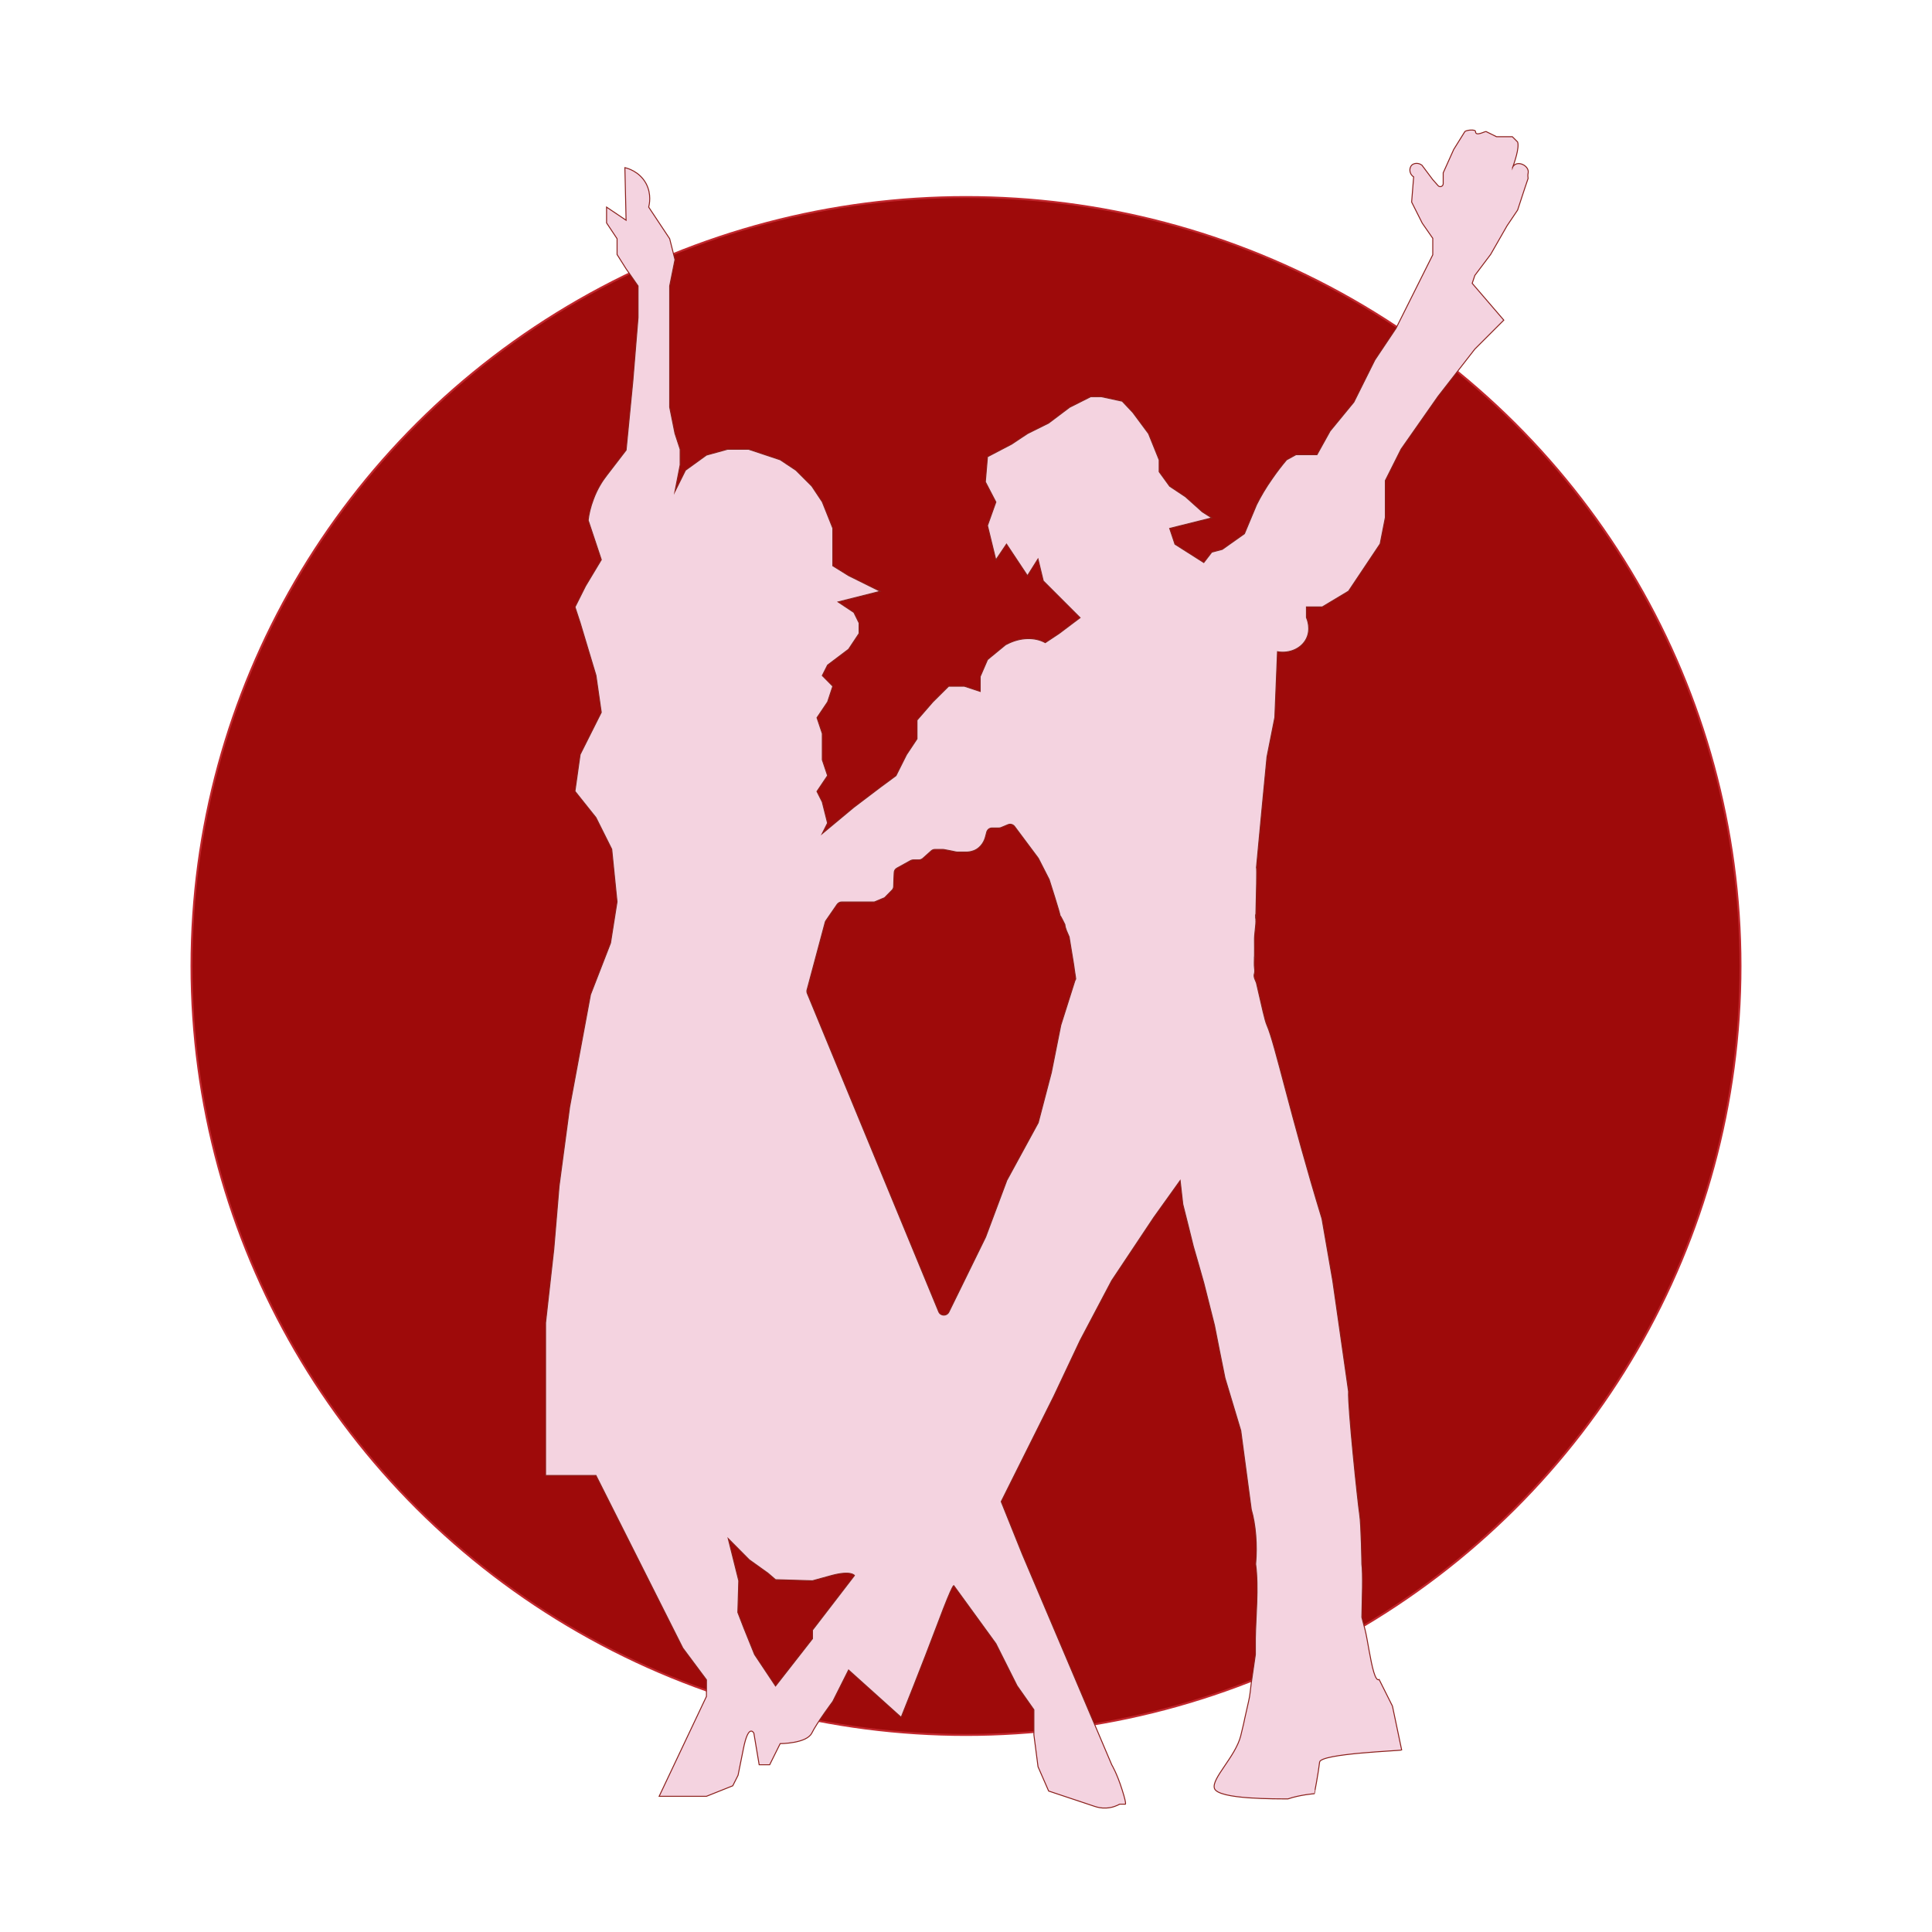
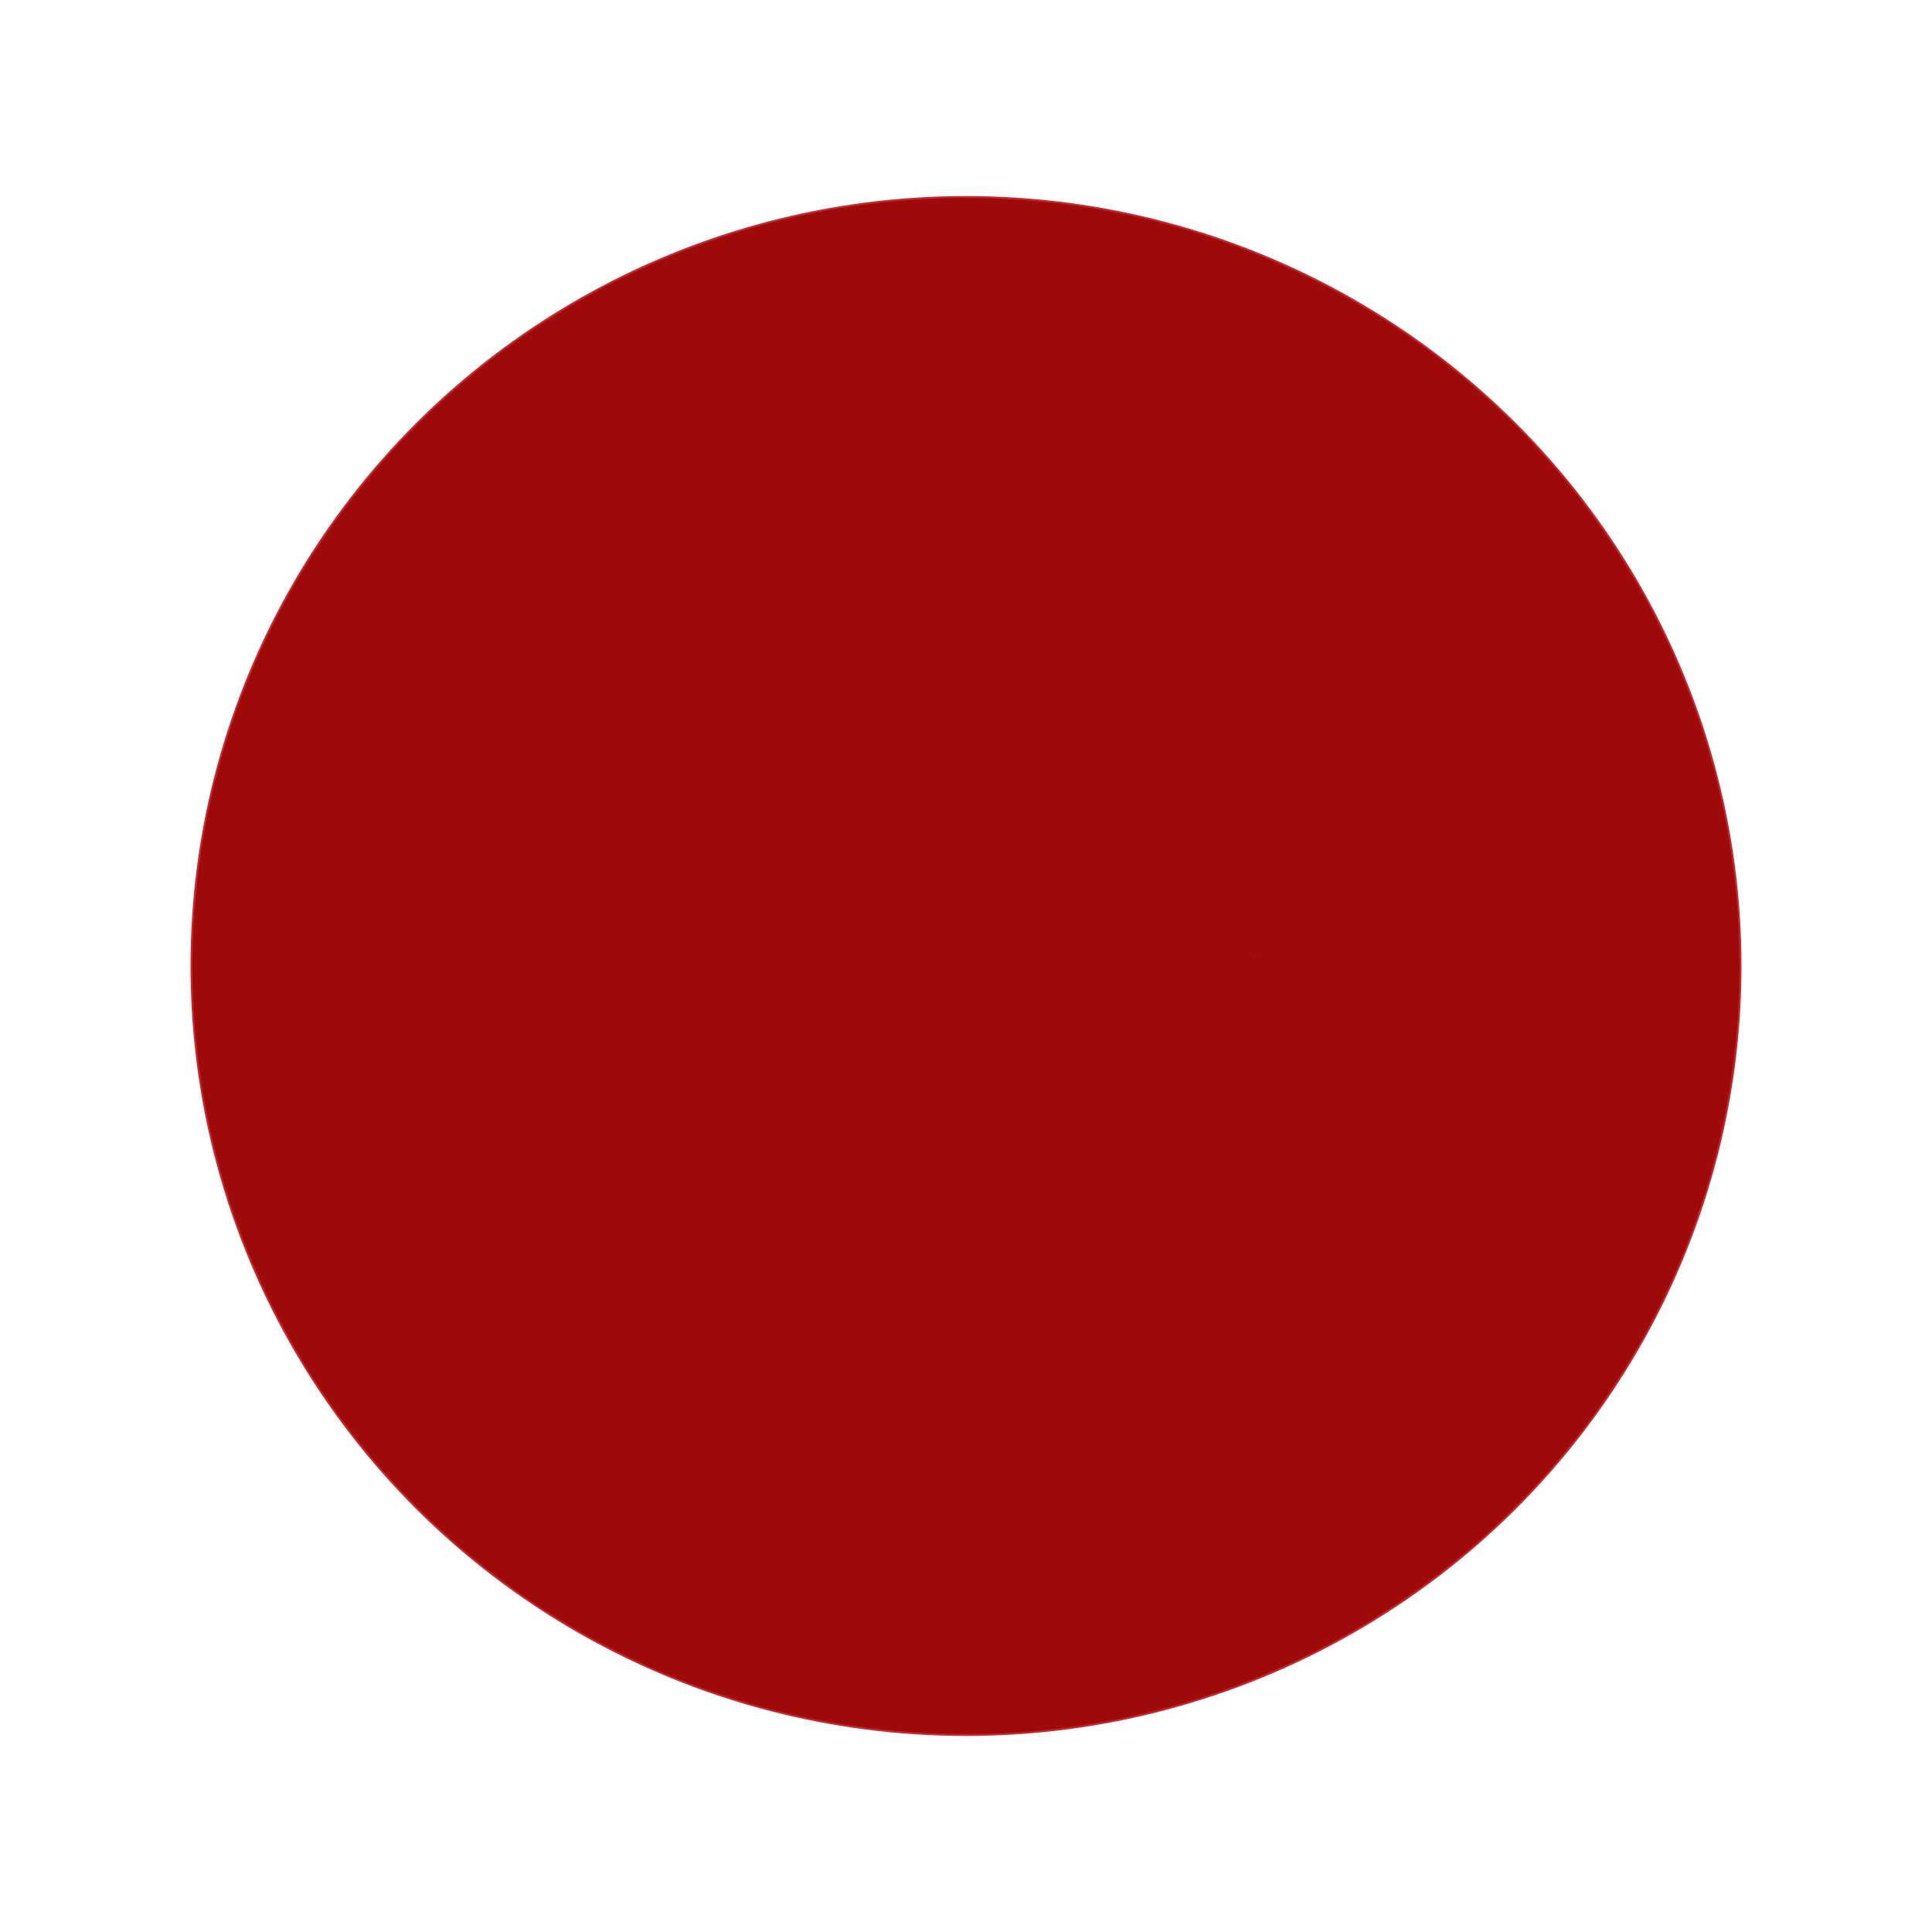
<svg xmlns="http://www.w3.org/2000/svg" id="Layer_1" data-name="Layer 1" viewBox="0 0 500 500">
  <defs>
    <style>
      .cls-1 {
        fill: #9e0a0a;
        stroke: #c1272d;
        stroke-width: .5px;
      }

      .cls-1, .cls-2 {
        stroke-miterlimit: 10;
      }

      .cls-2 {
        fill: #f4d3e0;
        stroke: #8a1f1b;
        stroke-width: .25px;
      }
    </style>
  </defs>
  <ellipse class="cls-1" cx="250" cy="250" rx="200.44" ry="199.01" />
  <g>
    <path class="cls-2" d="M324.73,247.69s-.03,0-.07.03v.1s-.03.07-.03.07c0,.14.41-.34.1-.21Z" />
-     <path class="cls-2" d="M391.45,43.38c.45-1.24,1.82-5.12,1.31-6.63l-1.37-1.37h-4.09l-2.72-1.34c-.45,0-2.72,1.34-2.72,0,0-.62-2.27-.41-2.75,0l-2.89,4.64-2.72,6.05v2.82c0,.69-.86,1.03-1.34.48l-1.37-1.55-2.78-3.71c-.86-.69-2.06-.62-2.68,0-.72.76-.62,2.27.52,3.02l-.52,6.5,2.75,5.47,2.72,3.92v4.26l-9.52,19.04-5.47,8.18-5.43,10.9c-2.06,2.51-4.09,4.98-6.15,7.49-1.13,2.03-2.27,4.09-3.4,6.12h-5.43l-2.44,1.34c-1.2,1.41-2.44,3.02-3.68,4.81-1.68,2.37-3.02,4.67-4.09,6.81-1.07,2.51-2.1,4.98-3.13,7.49l-5.74,4.06-2.72.72-2.06,2.68-7.46-4.74-1.37-4.09,10.9-2.72-2.44-1.55-4.37-3.92-4.09-2.72-2.72-3.75v-3.06l-2.75-6.81-4.06-5.47-2.75-2.92-5.43-1.17h-2.72l-5.47,2.75-5.43,4.09-5.47,2.72-4.09,2.72-6.26,3.27-.55,6.5,2.72,5.22-2.17,6.08,2.17,8.9,2.75-4.09,5.43,8.18,2.72-4.33,1.37,5.67,4.09,4.09,5.43,5.43-5.43,4.09-3.57,2.37c-2.65-1.48-6.46-1.44-9.93.38-.1.03-.21.1-.31.14l-3.85,3.16-.86.72-1.89,4.37v3.85l-4.09-1.34h-4.09l-4.09,4.06-4.09,4.71v4.85l-2.72,4.09-2.72,5.43-4.09,3.02-6.81,5.16-8.18,6.81,1.37-2.72-1.37-5.47-1.37-2.72,2.75-4.09-1.37-4.09v-6.81l-1.37-4.09,2.75-4.09,1.34-4.06-2.72-2.75,1.37-2.72,5.43-4.09,2.72-4.09v-2.72l-1.34-2.72-4.09-2.72,10.9-2.75-8.18-4.06-4.09-2.54v-9.73l-2.72-6.81-2.72-4.09-4.09-4.09-4.09-2.72-8.18-2.72h-5.43l-5.47,1.51-5.43,3.92-2.72,5.47,1.34-6.84v-4.06l-1.34-4.09-1.37-6.81v-31.35l1.37-6.81-1.37-5.43c-1.82-2.72-3.64-5.47-5.43-8.18.14-.58.82-3.3-.69-6.12-1.75-3.2-4.98-3.99-5.47-4.09.1,4.54.21,9.07.31,13.61l-5.05-3.4v4.09l2.72,4.09v4.09l2.34,3.71,3.09,4.43v8.18l-1.34,16.36-1.75,17.94-5.05,6.57c-1.1,1.41-2.41,3.44-3.4,6.12-.79,2.06-1.2,3.95-1.37,5.47l3.4,10.21-4.09,6.81-2.72,5.43,1.34,4.09,4.09,13.61,1.37,9.56-5.47,10.9-1.34,9.52,5.43,6.81,4.09,8.18,1.37,13.61-1.68,10.66-5.19,13.37-5.4,29.08-2.72,20.42-1.37,16.36-2.13,19.04v39.53h13.03l22.48,44.68,6.12,8.21v4.3l-12.24,25.85h12.24l6.81-2.72,1.37-2.72,1.37-6.81c1.34-6.81,2.72-4.09,2.72-4.09l1.37,8.18h2.72l2.72-5.47s6.81,0,8.18-2.72c1.34-2.72,5.43-8.18,5.43-8.18l4.09-8.15,13.61,12.24s5.47-13.61,9.56-24.51c4.09-10.9,4.09-9.52,4.09-9.52l10.86,14.95,5.47,10.9,4.37,6.22v6.5l1.07,8.25,2.75,6.29,11.96,3.99c.65.21,1.65.48,2.92.41,1.65-.07,2.85-.65,3.51-1h1.34s.69.69-.69-3.64c-1.34-4.3-2.72-6.57-2.72-6.57l-23.13-54.48-5.47-13.61,13.61-27.26,6.81-14.44,8.18-15.5,10.9-16.36,6.81-9.52c.24,2.03.45,4.09.69,6.12.93,3.64,1.82,7.25,2.72,10.9.93,3.16,1.82,6.36,2.72,9.52.93,3.64,1.82,7.29,2.75,10.9.89,4.54,1.79,9.11,2.72,13.65,1.37,4.54,2.72,9.07,4.09,13.61.89,6.81,1.82,13.61,2.72,20.42,1.13,3.82,1.58,9.14,1.13,14.13.82,6.12,0,13.75-.07,19.21v4.19l-1.07,7.42c-.21,1.58-.31,3.16-.69,4.71-2.03,8.9-.69,3.44-2.03,8.9-1.37,5.43-7.63,11.07-6.81,13.61.45,1.44,4.54,2.13,8.83,2.44,4.33.31,8.87.28,10.21.28,3.16-1.07,6.81-1.34,6.81-1.34.03,0,1.07-5.47,1.37-8.18.28-2.23,20.93-2.92,21.24-3.13l-2.39-11.37-3.44-6.87c-.5.3-.96-.5-1.37-1.86-.91-2.96-1.64-8.55-2.27-11-.49-1.89-.84-3.26-.84-3.26-.02-.14.12-3.94.16-7.58.03-2.61,0-5.14-.16-6.17,0,0-.14-10.19-.58-12.95s-3.09-28.08-2.86-31.73l-1.41-9.92-2.68-18.75-2.78-16.02c-8.15-26.67-12.13-45.3-14.23-50.05-.62-1.41-1.24-4.61-2.72-10.9-.17-.69-.89-1.55-.52-2.61.07-.21.07-.96,0-1.37-.1-.62-.03-2.13-.03-2.65v-.17h.03c.03-.93,0-3.95,0-3.99-.07-2.17.48-4.23.34-5.81-.03,0-.07-.58-.07-.76.03.07.03.21.07.48.17-6.36.31-13.03.17-13.1.89-9.52,1.79-19.04,2.72-28.6l2.03-10.21c.24-5.67.45-11.34.69-17.01,3.2.55,6.26-.89,7.49-3.4,1.24-2.51.17-5.05,0-5.47v-2.72h4.09l6.81-4.09,8.18-12.24,1.34-6.81v-9.56l4.09-8.15,9.56-13.65,9.52-12.24,7.49-7.49-8.18-9.52.69-2.06,4.09-5.43,4.23-7.39,2.75-4.09,1.34-4.09c.48-1.41.55-1.72,1.37-4.09,0-.28-.14-.79,0-1.34.48-1.92-2.92-3.64-4.02-1.55ZM210.27,421.86v2.23l-9.56,12.24-5.43-8.15-2.75-6.81-1.58-4.09.24-8.18-2.72-10.9,5.43,5.47,4.85,3.47,1.96,1.68,9.56.28,4.98-1.37c5.02-1.34,5.88,0,5.88,0l-10.86,14.13ZM278.26,253.61l-.03.03-3.71,11.72v.03c-.82,4.09-1.65,8.18-2.44,12.24-.03.03-.03.07-.03.1-1.1,4.23-2.23,8.49-3.33,12.72-.03.1-.07.24-.14.31l-8.04,14.75c-.03.07-.07.14-.07.21l-5.4,14.44s-.03.1-.07.14l-9.45,19.28c-.55,1.07-2.13,1.03-2.61-.1l-34.03-82.43c-.1-.31-.14-.62-.03-.93l4.67-17.43c.03-.17.1-.31.21-.45l2.89-4.19c.28-.38.72-.62,1.17-.62h8.46c.89-.38,1.72-.72,2.65-1.1l1.89-1.92c.28-.24.41-.58.45-.93.03-1.2.07-2.41.14-3.61,0-.52.27-.96.72-1.2l3.54-1.96c.21-.1.45-.17.69-.17h1.48c.34,0,.65-.14.93-.34l2.27-2.03c.27-.24.62-.34.93-.34h2.06c.1,0,.17,0,.28.03,1.03.21,2.1.38,3.13.62.1,0,.21.03.28.03h2.61c.52-.03,1.44-.14,2.37-.69,1.82-1.1,2.27-2.99,2.37-3.37l.28-1.07c.17-.65.72-1.1,1.37-1.1h1.79c.17,0,.34-.03.55-.1l1.82-.76c.58-.24,1.27-.07,1.68.45l6.05,8.11c.07.07.1.14.14.21l2.72,5.33.03.03s2.96,9.21,2.82,9.38c.14,0,1.27,2.34,1.27,2.34.07,1,.65,2.13,1.03,3.02.07.1.1.24.1.34l1.07,6.53.17,1.13.1.76.28,1.82.03.28.03.14-.1.31Z" />
  </g>
</svg>